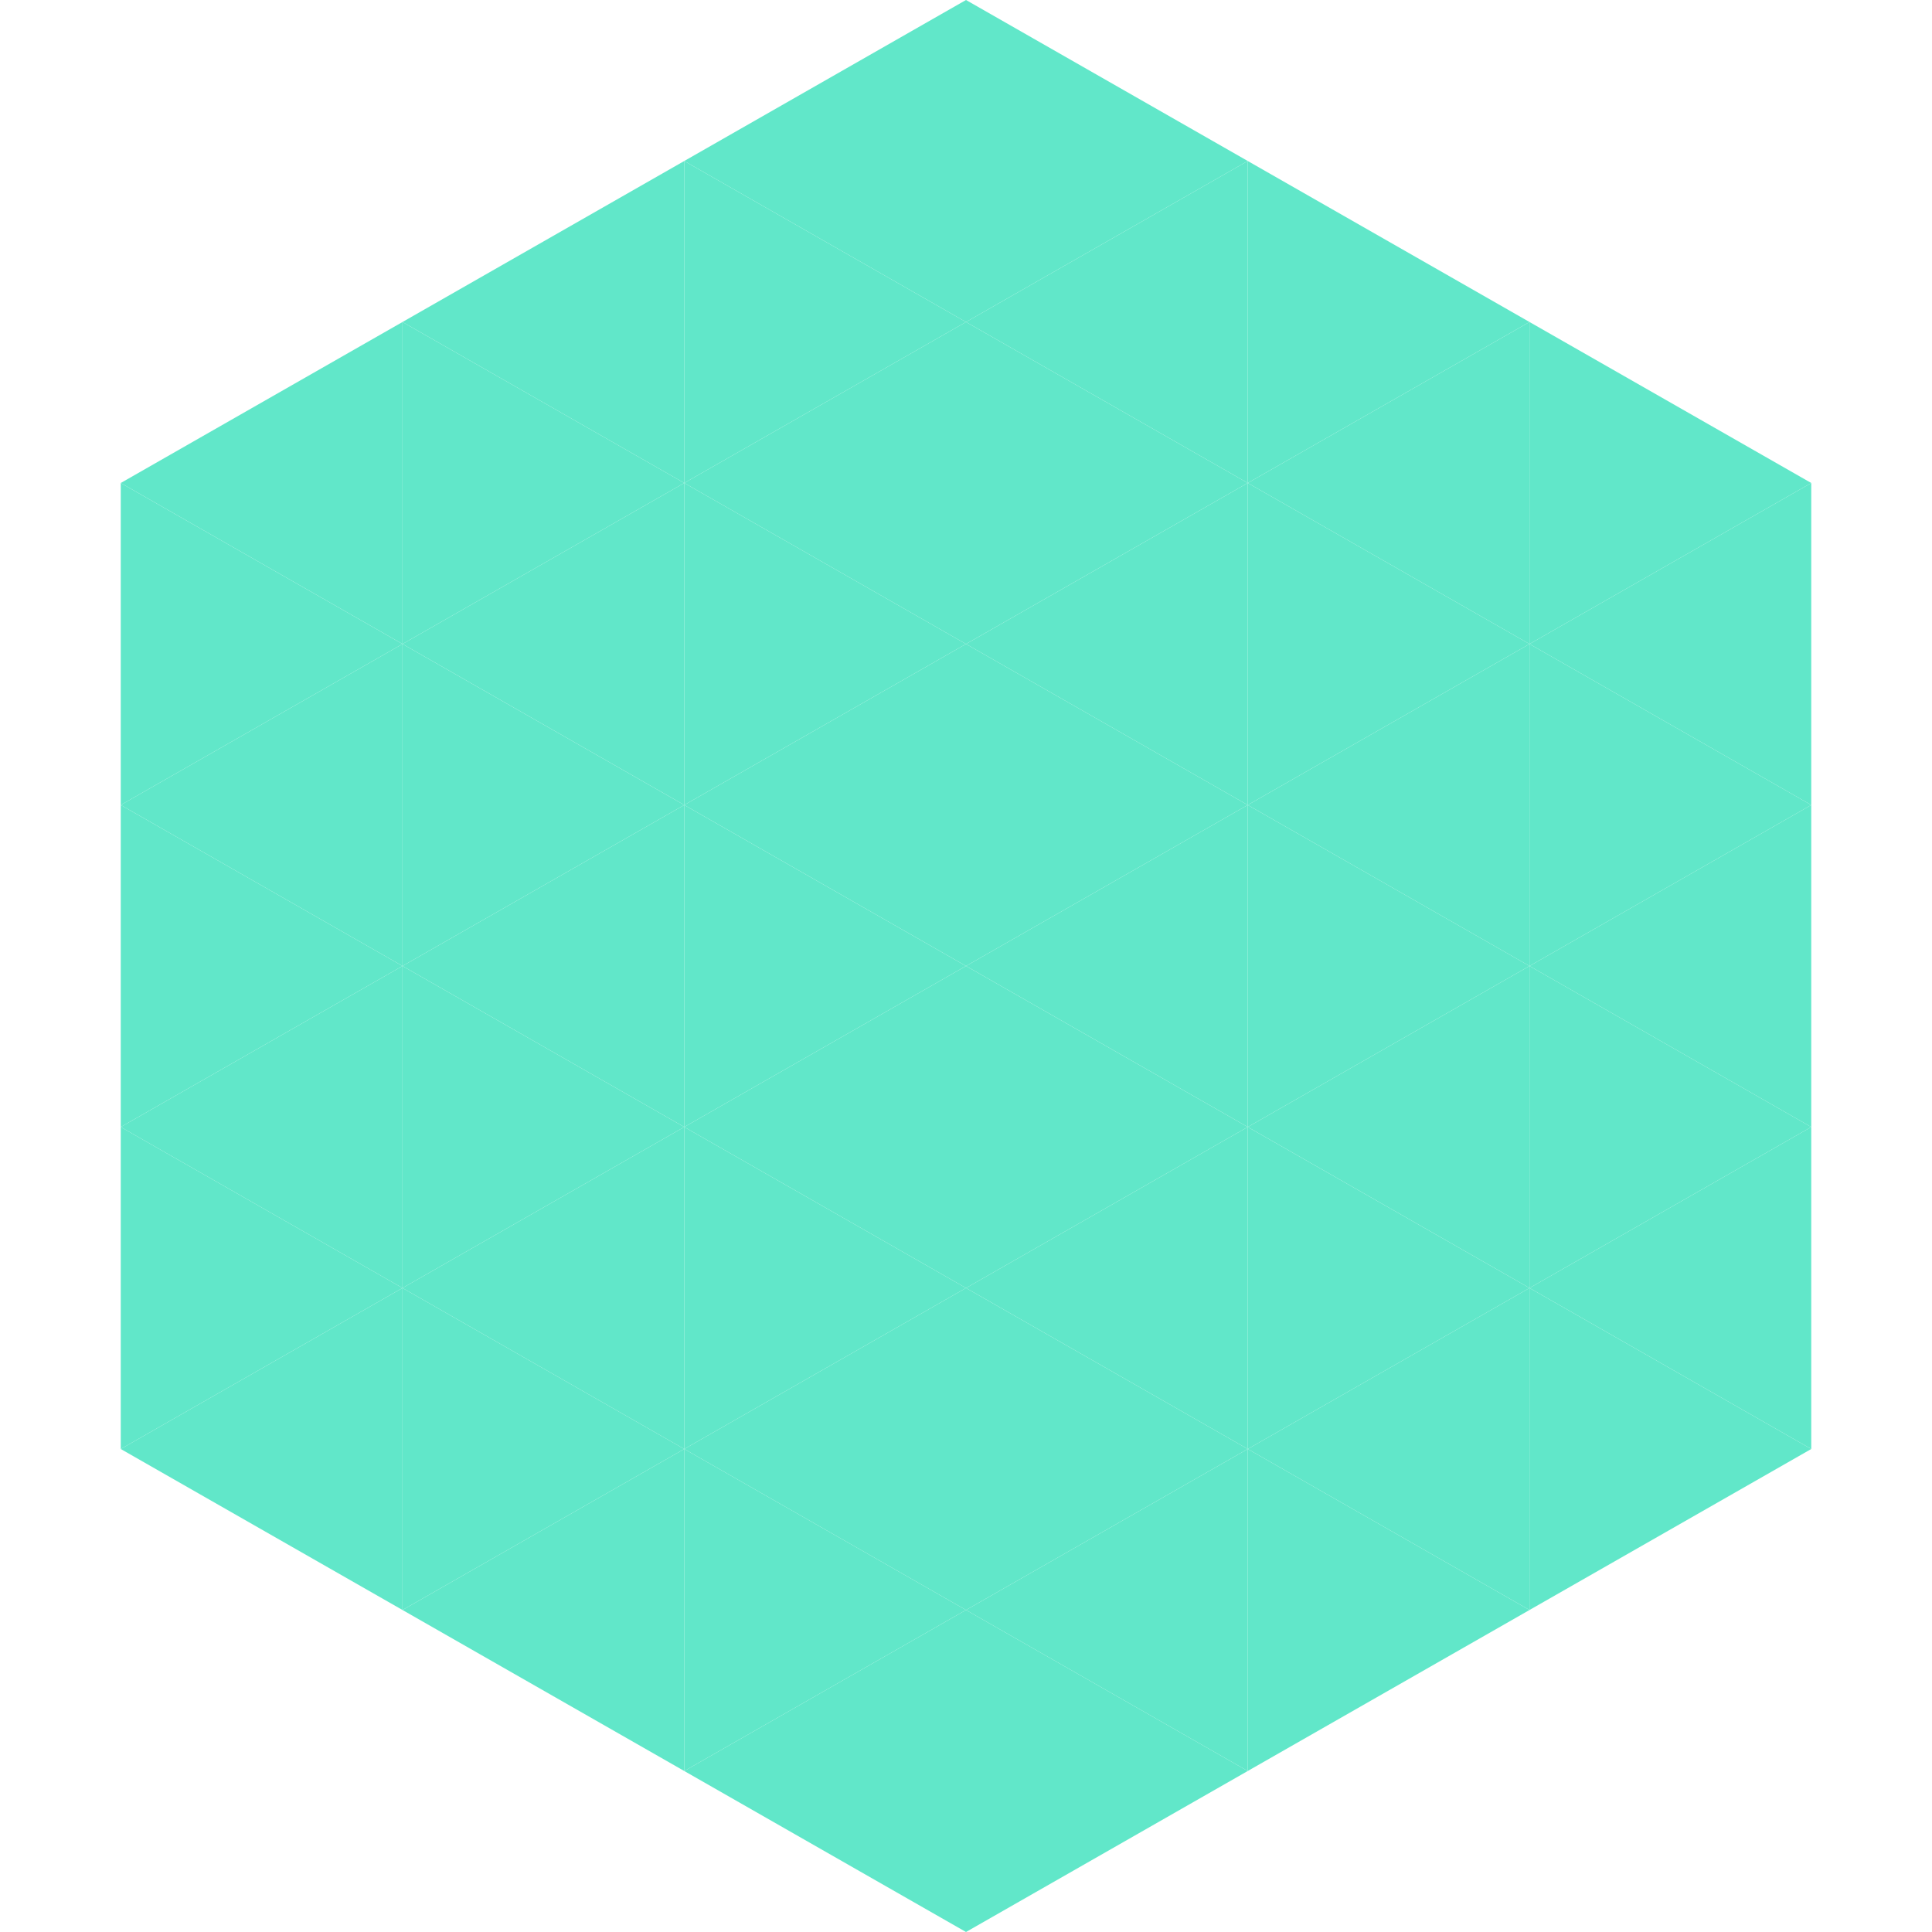
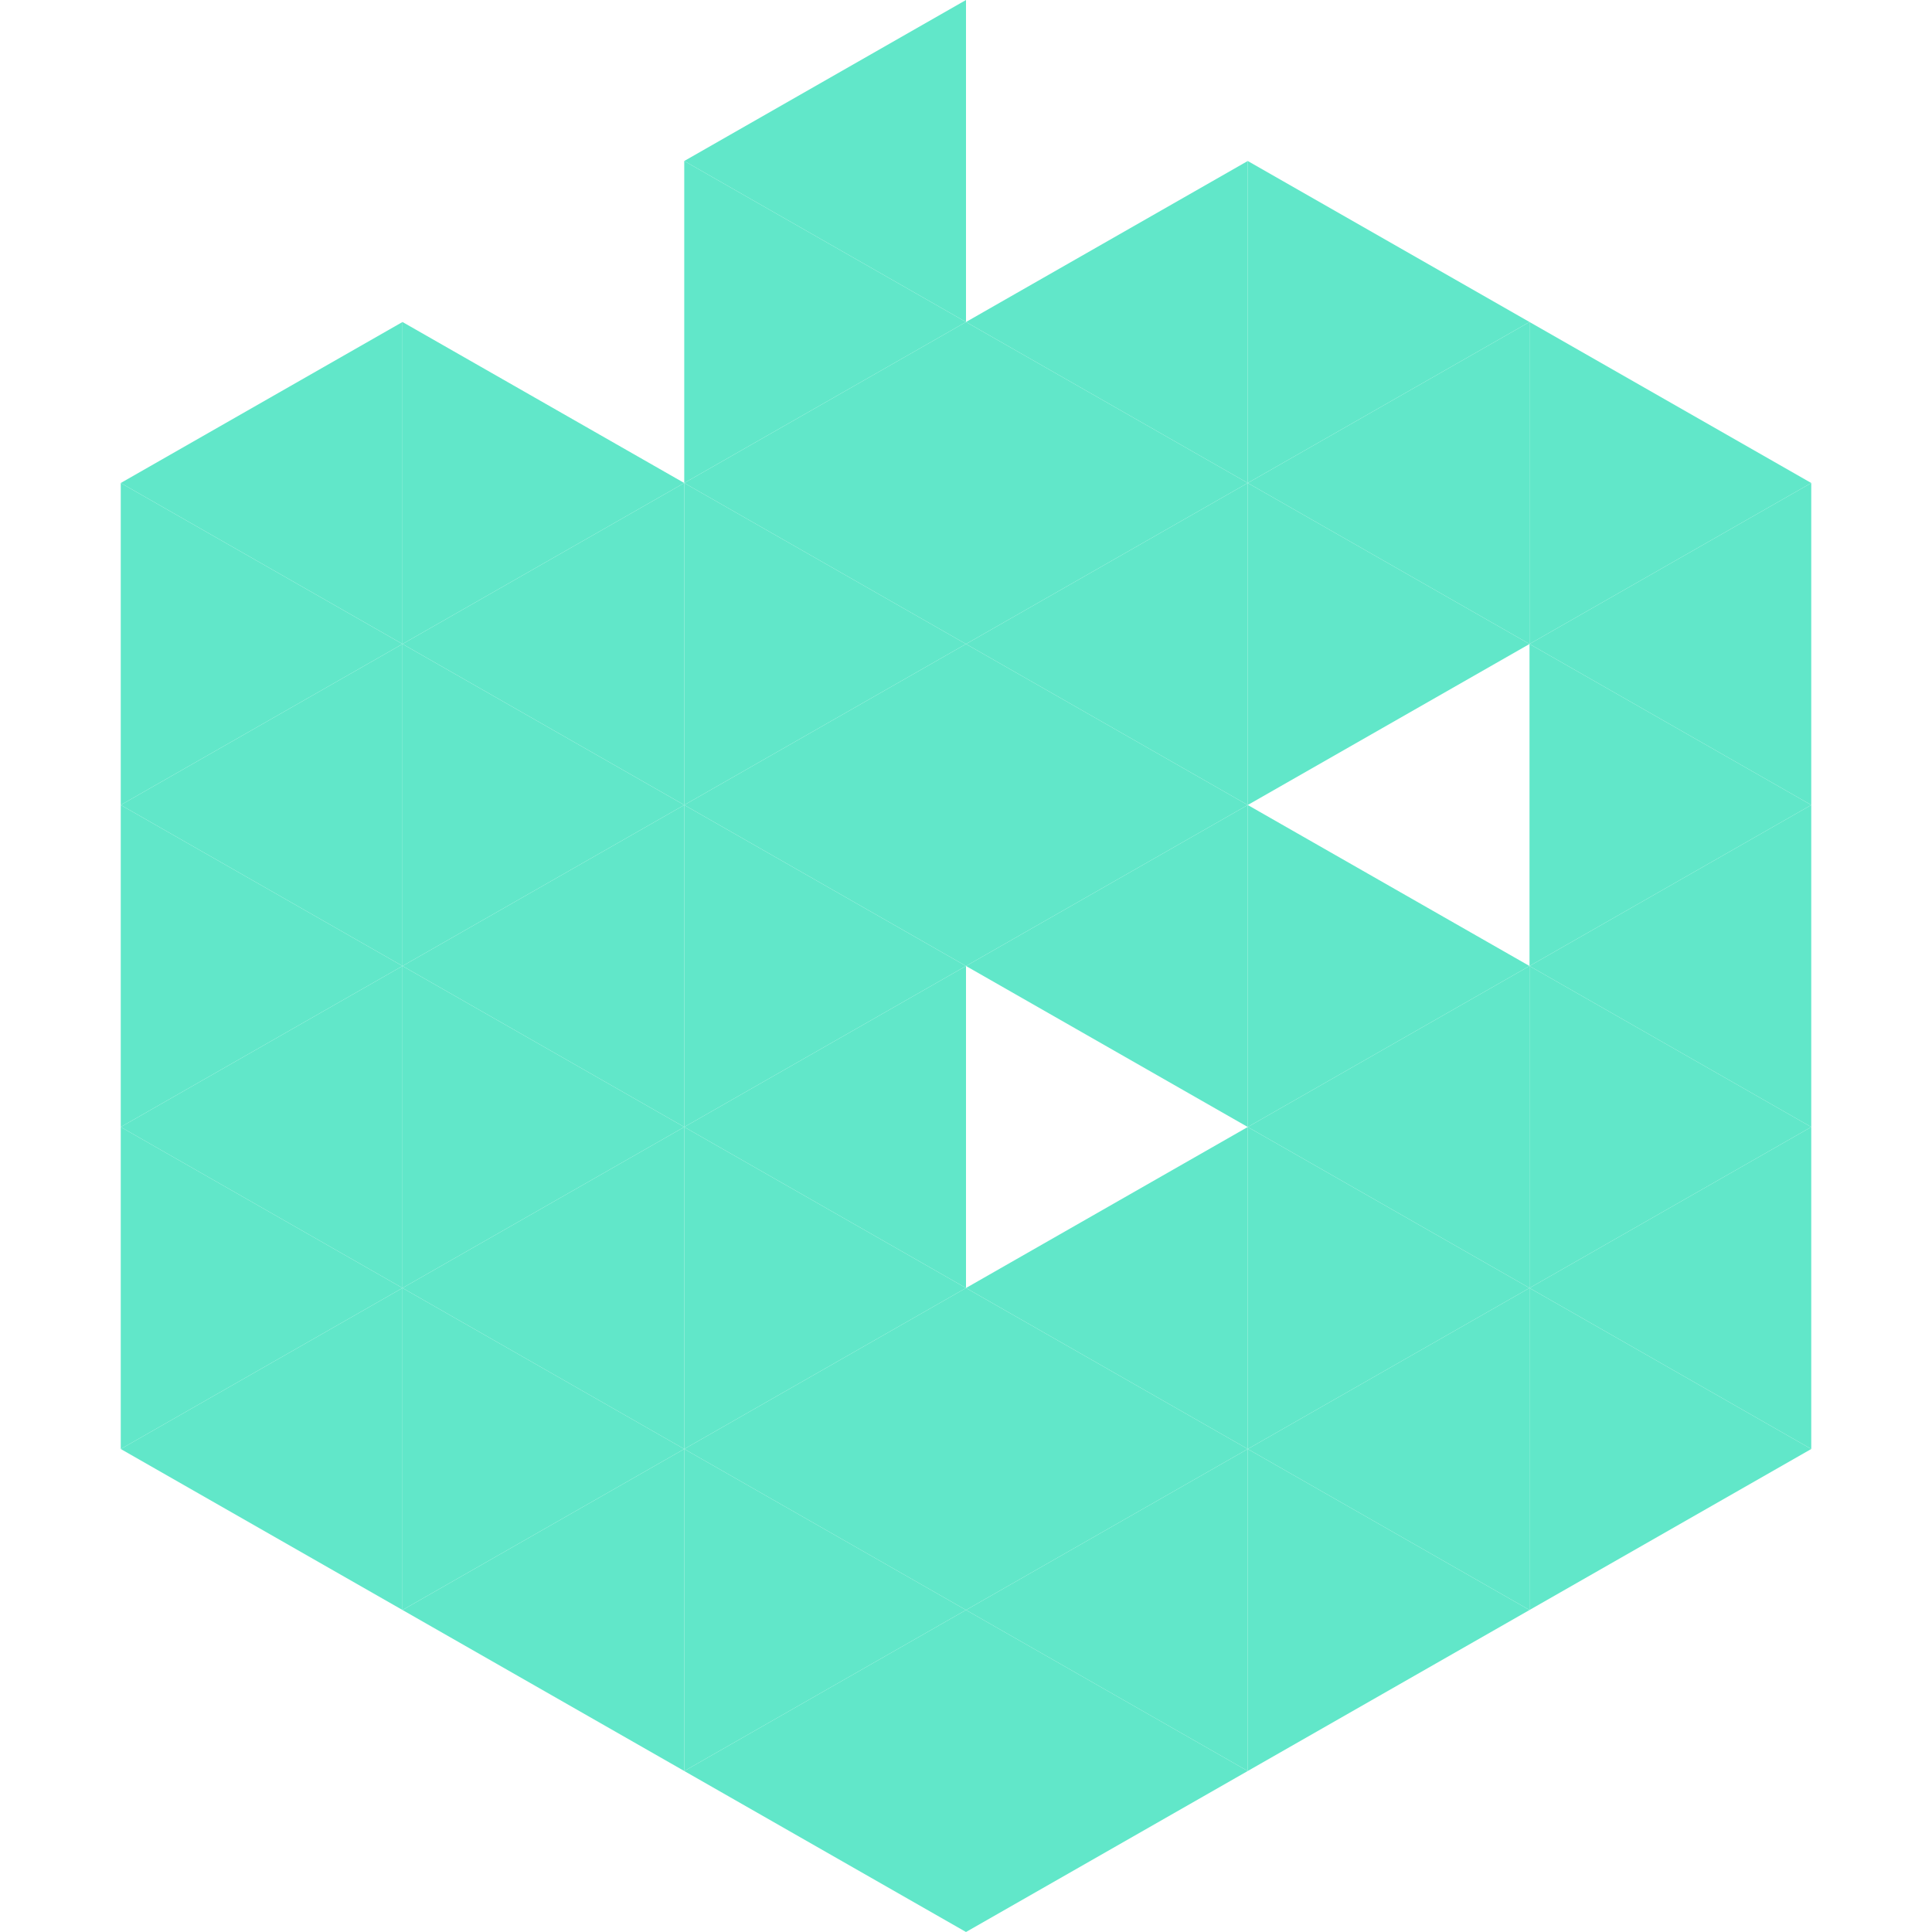
<svg xmlns="http://www.w3.org/2000/svg" width="240" height="240">
  <polygon points="50,40 15,60 50,80" style="fill:rgb(97,231,201)" />
  <polygon points="190,40 225,60 190,80" style="fill:rgb(97,231,201)" />
  <polygon points="15,60 50,80 15,100" style="fill:rgb(97,231,201)" />
  <polygon points="225,60 190,80 225,100" style="fill:rgb(97,231,201)" />
  <polygon points="50,80 15,100 50,120" style="fill:rgb(97,231,201)" />
  <polygon points="190,80 225,100 190,120" style="fill:rgb(97,231,201)" />
  <polygon points="15,100 50,120 15,140" style="fill:rgb(97,231,201)" />
  <polygon points="225,100 190,120 225,140" style="fill:rgb(97,231,201)" />
  <polygon points="50,120 15,140 50,160" style="fill:rgb(97,231,201)" />
  <polygon points="190,120 225,140 190,160" style="fill:rgb(97,231,201)" />
  <polygon points="15,140 50,160 15,180" style="fill:rgb(97,231,201)" />
  <polygon points="225,140 190,160 225,180" style="fill:rgb(97,231,201)" />
  <polygon points="50,160 15,180 50,200" style="fill:rgb(97,231,201)" />
  <polygon points="190,160 225,180 190,200" style="fill:rgb(97,231,201)" />
  <polygon points="15,180 50,200 15,220" style="fill:rgb(255,255,255); fill-opacity:0" />
  <polygon points="225,180 190,200 225,220" style="fill:rgb(255,255,255); fill-opacity:0" />
  <polygon points="50,0 85,20 50,40" style="fill:rgb(255,255,255); fill-opacity:0" />
  <polygon points="190,0 155,20 190,40" style="fill:rgb(255,255,255); fill-opacity:0" />
-   <polygon points="85,20 50,40 85,60" style="fill:rgb(97,231,201)" />
  <polygon points="155,20 190,40 155,60" style="fill:rgb(97,231,201)" />
  <polygon points="50,40 85,60 50,80" style="fill:rgb(97,231,201)" />
  <polygon points="190,40 155,60 190,80" style="fill:rgb(97,231,201)" />
  <polygon points="85,60 50,80 85,100" style="fill:rgb(97,231,201)" />
  <polygon points="155,60 190,80 155,100" style="fill:rgb(97,231,201)" />
  <polygon points="50,80 85,100 50,120" style="fill:rgb(97,231,201)" />
-   <polygon points="190,80 155,100 190,120" style="fill:rgb(97,231,201)" />
  <polygon points="85,100 50,120 85,140" style="fill:rgb(97,231,201)" />
  <polygon points="155,100 190,120 155,140" style="fill:rgb(97,231,201)" />
  <polygon points="50,120 85,140 50,160" style="fill:rgb(97,231,201)" />
  <polygon points="190,120 155,140 190,160" style="fill:rgb(97,231,201)" />
  <polygon points="85,140 50,160 85,180" style="fill:rgb(97,231,201)" />
  <polygon points="155,140 190,160 155,180" style="fill:rgb(97,231,201)" />
  <polygon points="50,160 85,180 50,200" style="fill:rgb(97,231,201)" />
  <polygon points="190,160 155,180 190,200" style="fill:rgb(97,231,201)" />
  <polygon points="85,180 50,200 85,220" style="fill:rgb(97,231,201)" />
  <polygon points="155,180 190,200 155,220" style="fill:rgb(97,231,201)" />
  <polygon points="120,0 85,20 120,40" style="fill:rgb(97,231,201)" />
-   <polygon points="120,0 155,20 120,40" style="fill:rgb(97,231,201)" />
  <polygon points="85,20 120,40 85,60" style="fill:rgb(97,231,201)" />
  <polygon points="155,20 120,40 155,60" style="fill:rgb(97,231,201)" />
  <polygon points="120,40 85,60 120,80" style="fill:rgb(97,231,201)" />
  <polygon points="120,40 155,60 120,80" style="fill:rgb(97,231,201)" />
  <polygon points="85,60 120,80 85,100" style="fill:rgb(97,231,201)" />
  <polygon points="155,60 120,80 155,100" style="fill:rgb(97,231,201)" />
  <polygon points="120,80 85,100 120,120" style="fill:rgb(97,231,201)" />
  <polygon points="120,80 155,100 120,120" style="fill:rgb(97,231,201)" />
  <polygon points="85,100 120,120 85,140" style="fill:rgb(97,231,201)" />
  <polygon points="155,100 120,120 155,140" style="fill:rgb(97,231,201)" />
  <polygon points="120,120 85,140 120,160" style="fill:rgb(97,231,201)" />
-   <polygon points="120,120 155,140 120,160" style="fill:rgb(97,231,201)" />
  <polygon points="85,140 120,160 85,180" style="fill:rgb(97,231,201)" />
  <polygon points="155,140 120,160 155,180" style="fill:rgb(97,231,201)" />
  <polygon points="120,160 85,180 120,200" style="fill:rgb(97,231,201)" />
  <polygon points="120,160 155,180 120,200" style="fill:rgb(97,231,201)" />
  <polygon points="85,180 120,200 85,220" style="fill:rgb(97,231,201)" />
  <polygon points="155,180 120,200 155,220" style="fill:rgb(97,231,201)" />
  <polygon points="120,200 85,220 120,240" style="fill:rgb(97,231,201)" />
  <polygon points="120,200 155,220 120,240" style="fill:rgb(97,231,201)" />
  <polygon points="85,220 120,240 85,260" style="fill:rgb(255,255,255); fill-opacity:0" />
  <polygon points="155,220 120,240 155,260" style="fill:rgb(255,255,255); fill-opacity:0" />
</svg>